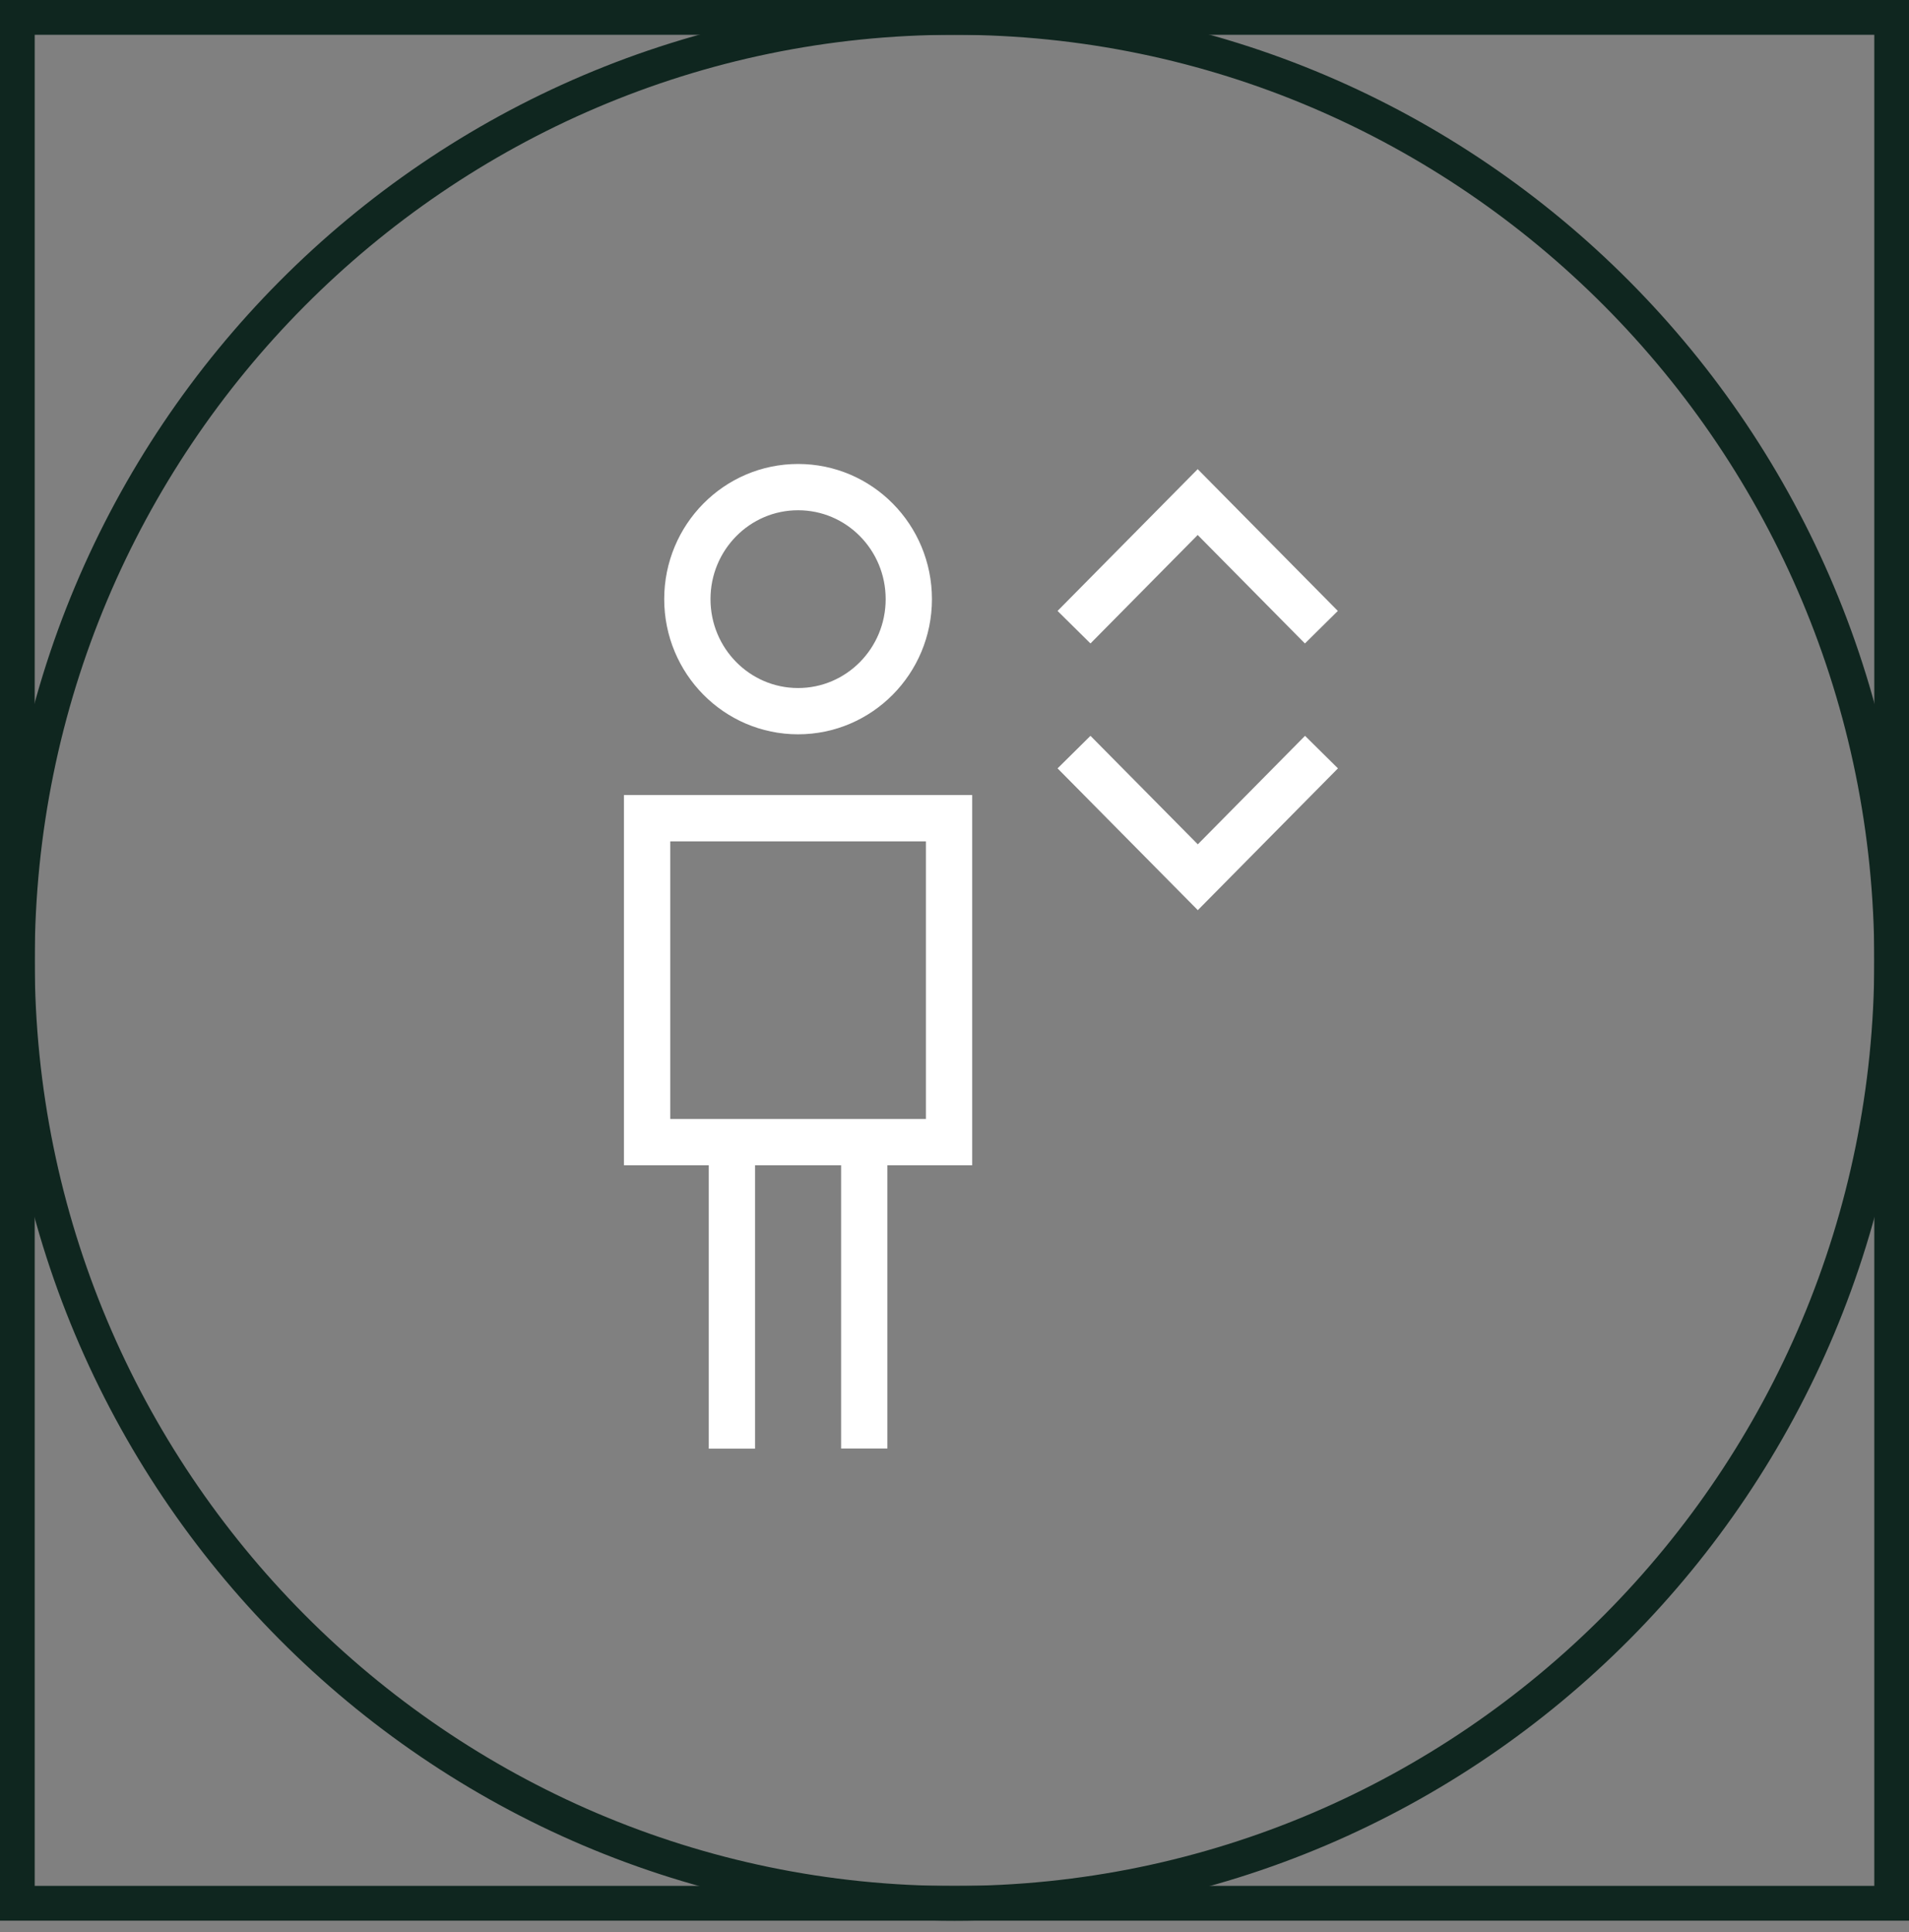
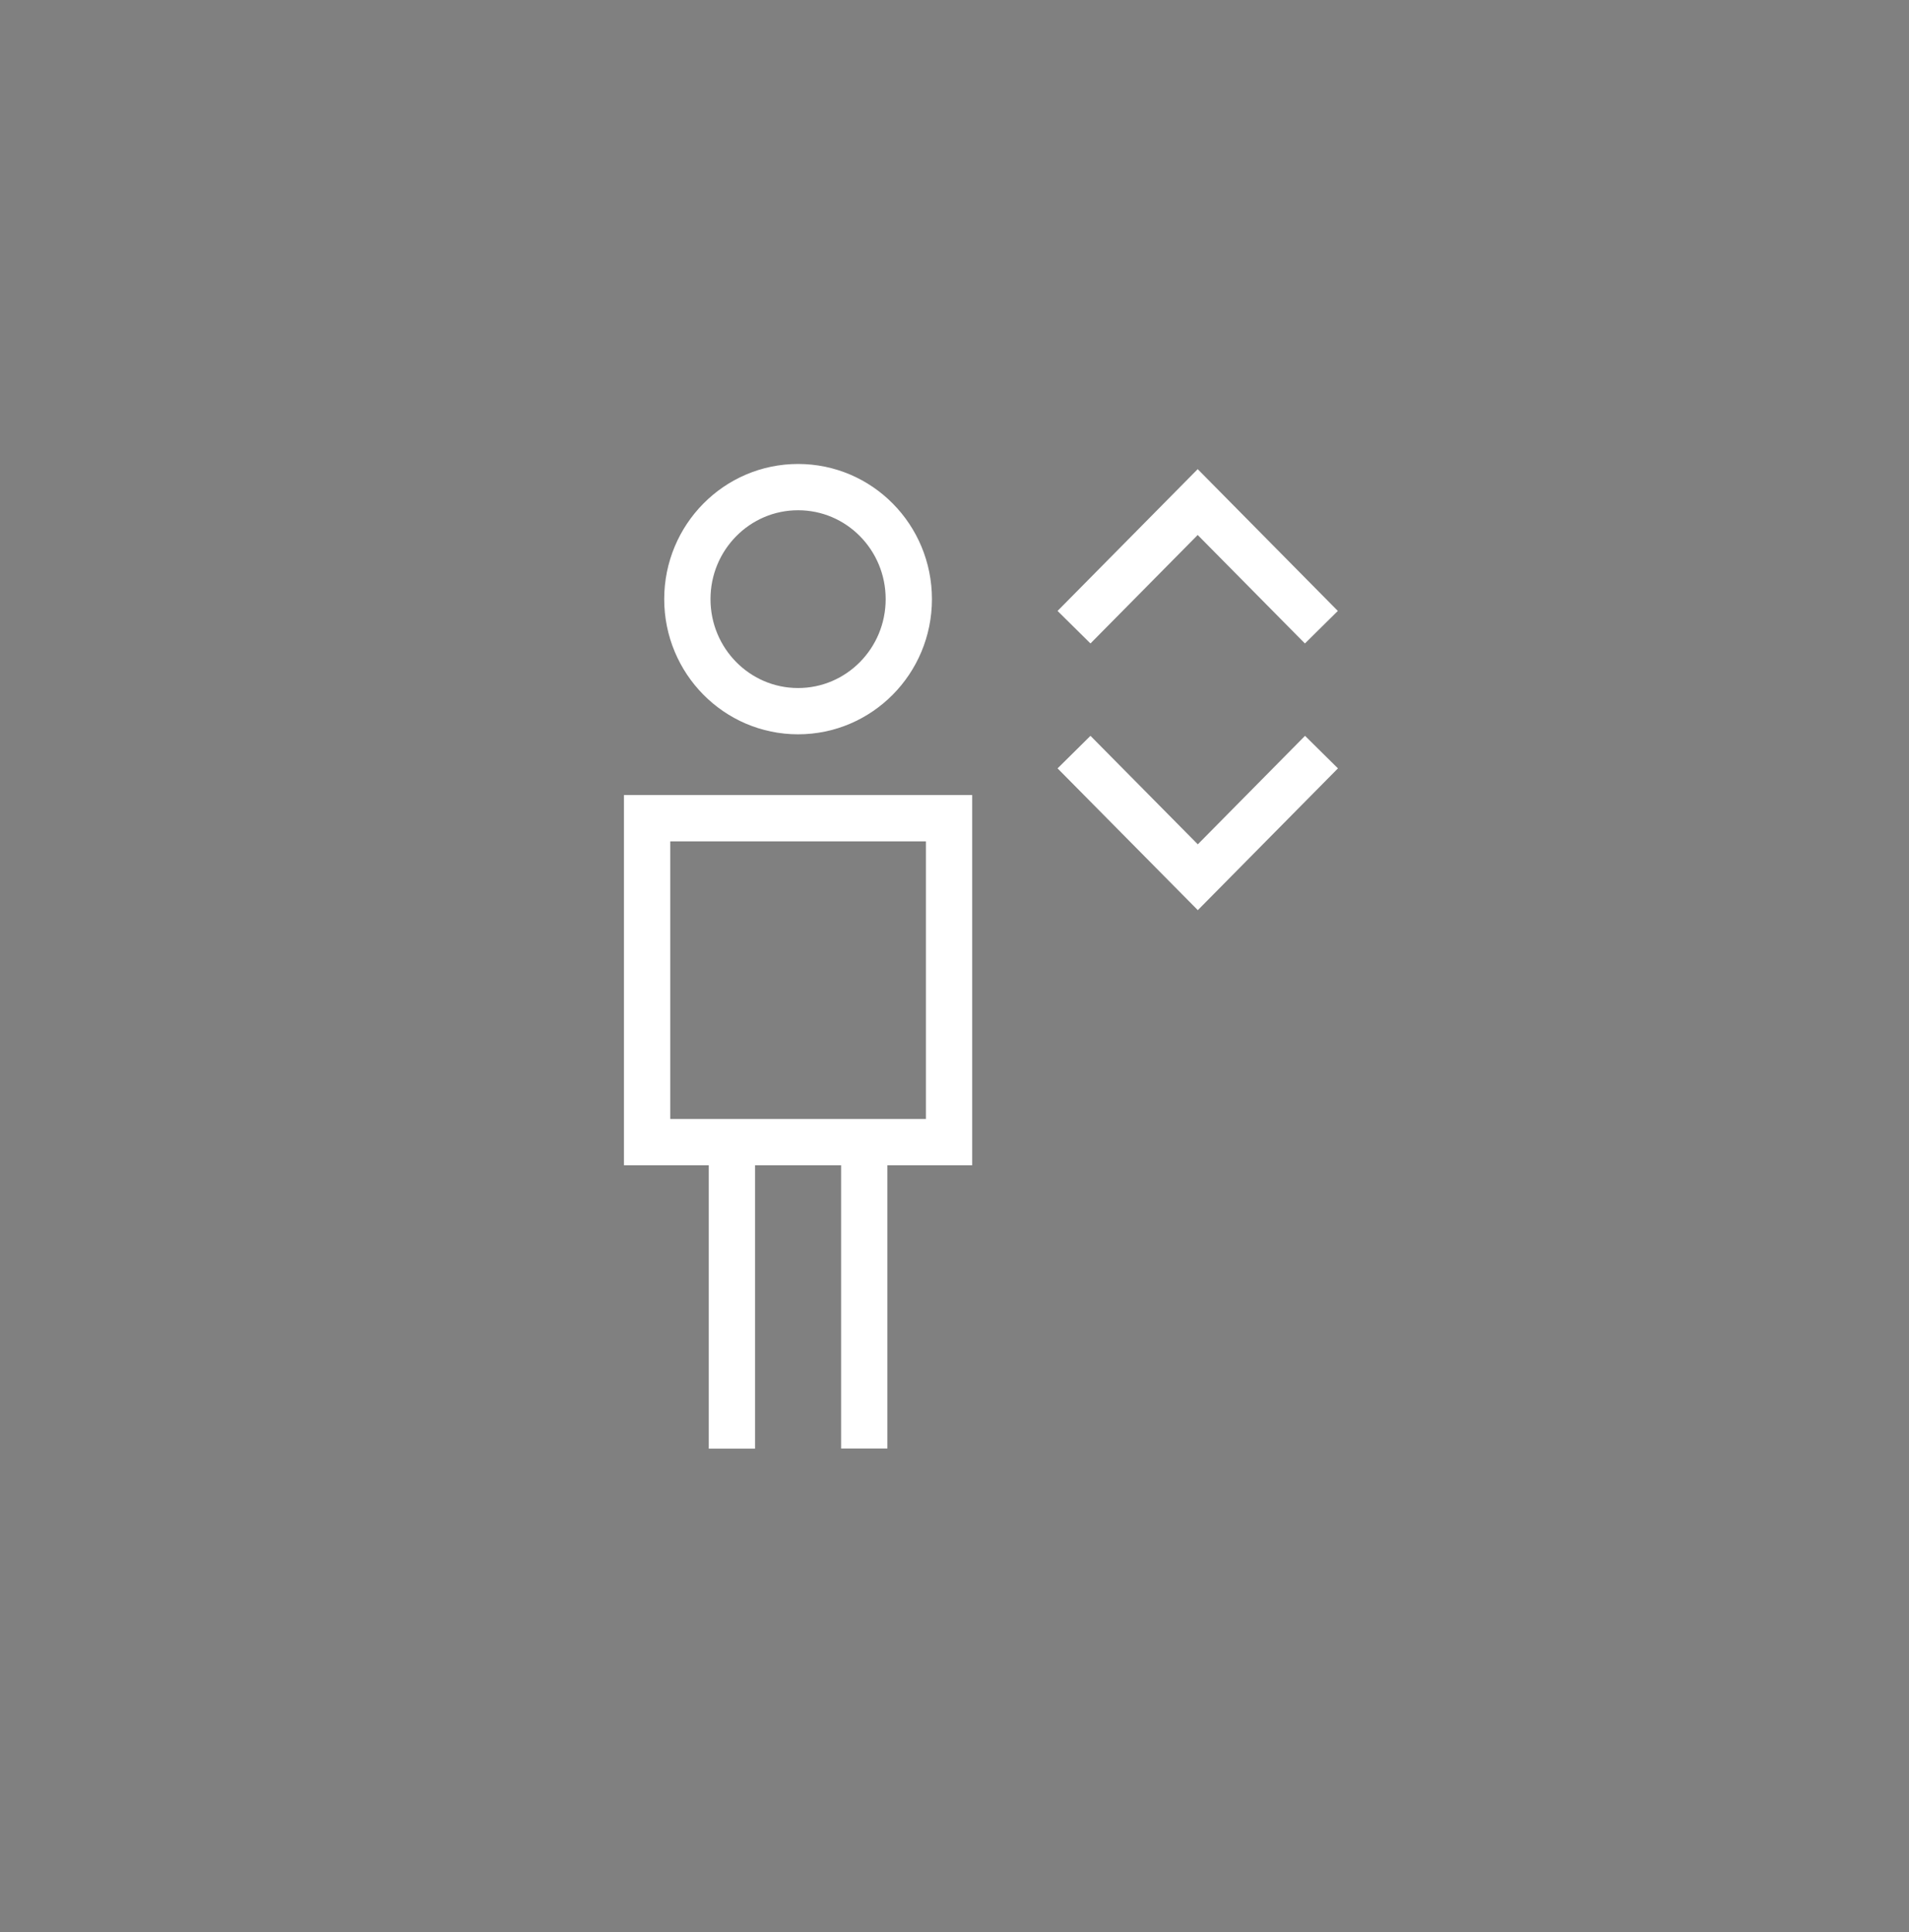
<svg xmlns="http://www.w3.org/2000/svg" width="165" height="167" viewBox="0 0 165 167" fill="none">
  <rect x="0" y="0" width="165" height="167" fill="#808080" stroke="none" />
-   <path d="M162 3.007V162.993H3V3.007H162ZM165 0H0V166H165V0Z" fill="#0F261F" />
-   <path d="M82.5 3.007C126.33 3.007 162 38.891 162 83.005C162 127.119 126.34 163.003 82.5 163.003C38.66 163.003 3 127.109 3 83.005C3 38.901 38.66 3.007 82.5 3.007ZM82.5 0C36.93 0 0 37.157 0 83.005C0 128.853 36.93 166.01 82.5 166.01C128.07 166.01 165 128.843 165 83.005C165 37.167 128.06 0 82.5 0Z" fill="#0F261F" />
  <path d="M114.22 65.003L103.53 75.819L92.83 65.003M92.83 54.208L103.52 43.393L114.21 54.208M74.7 125.195V98.532M63.26 98.542V125.205M78.55 51.782C78.55 57.135 74.26 61.465 68.98 61.465C63.69 61.465 59.41 57.125 59.41 51.782C59.41 46.44 63.69 42.1 68.98 42.1C74.27 42.1 78.55 46.43 78.55 51.782ZM55.93 98.713H82.03V70.717H55.93V98.713Z" stroke="white" stroke-width="4" stroke-miterlimit="10" />
</svg>